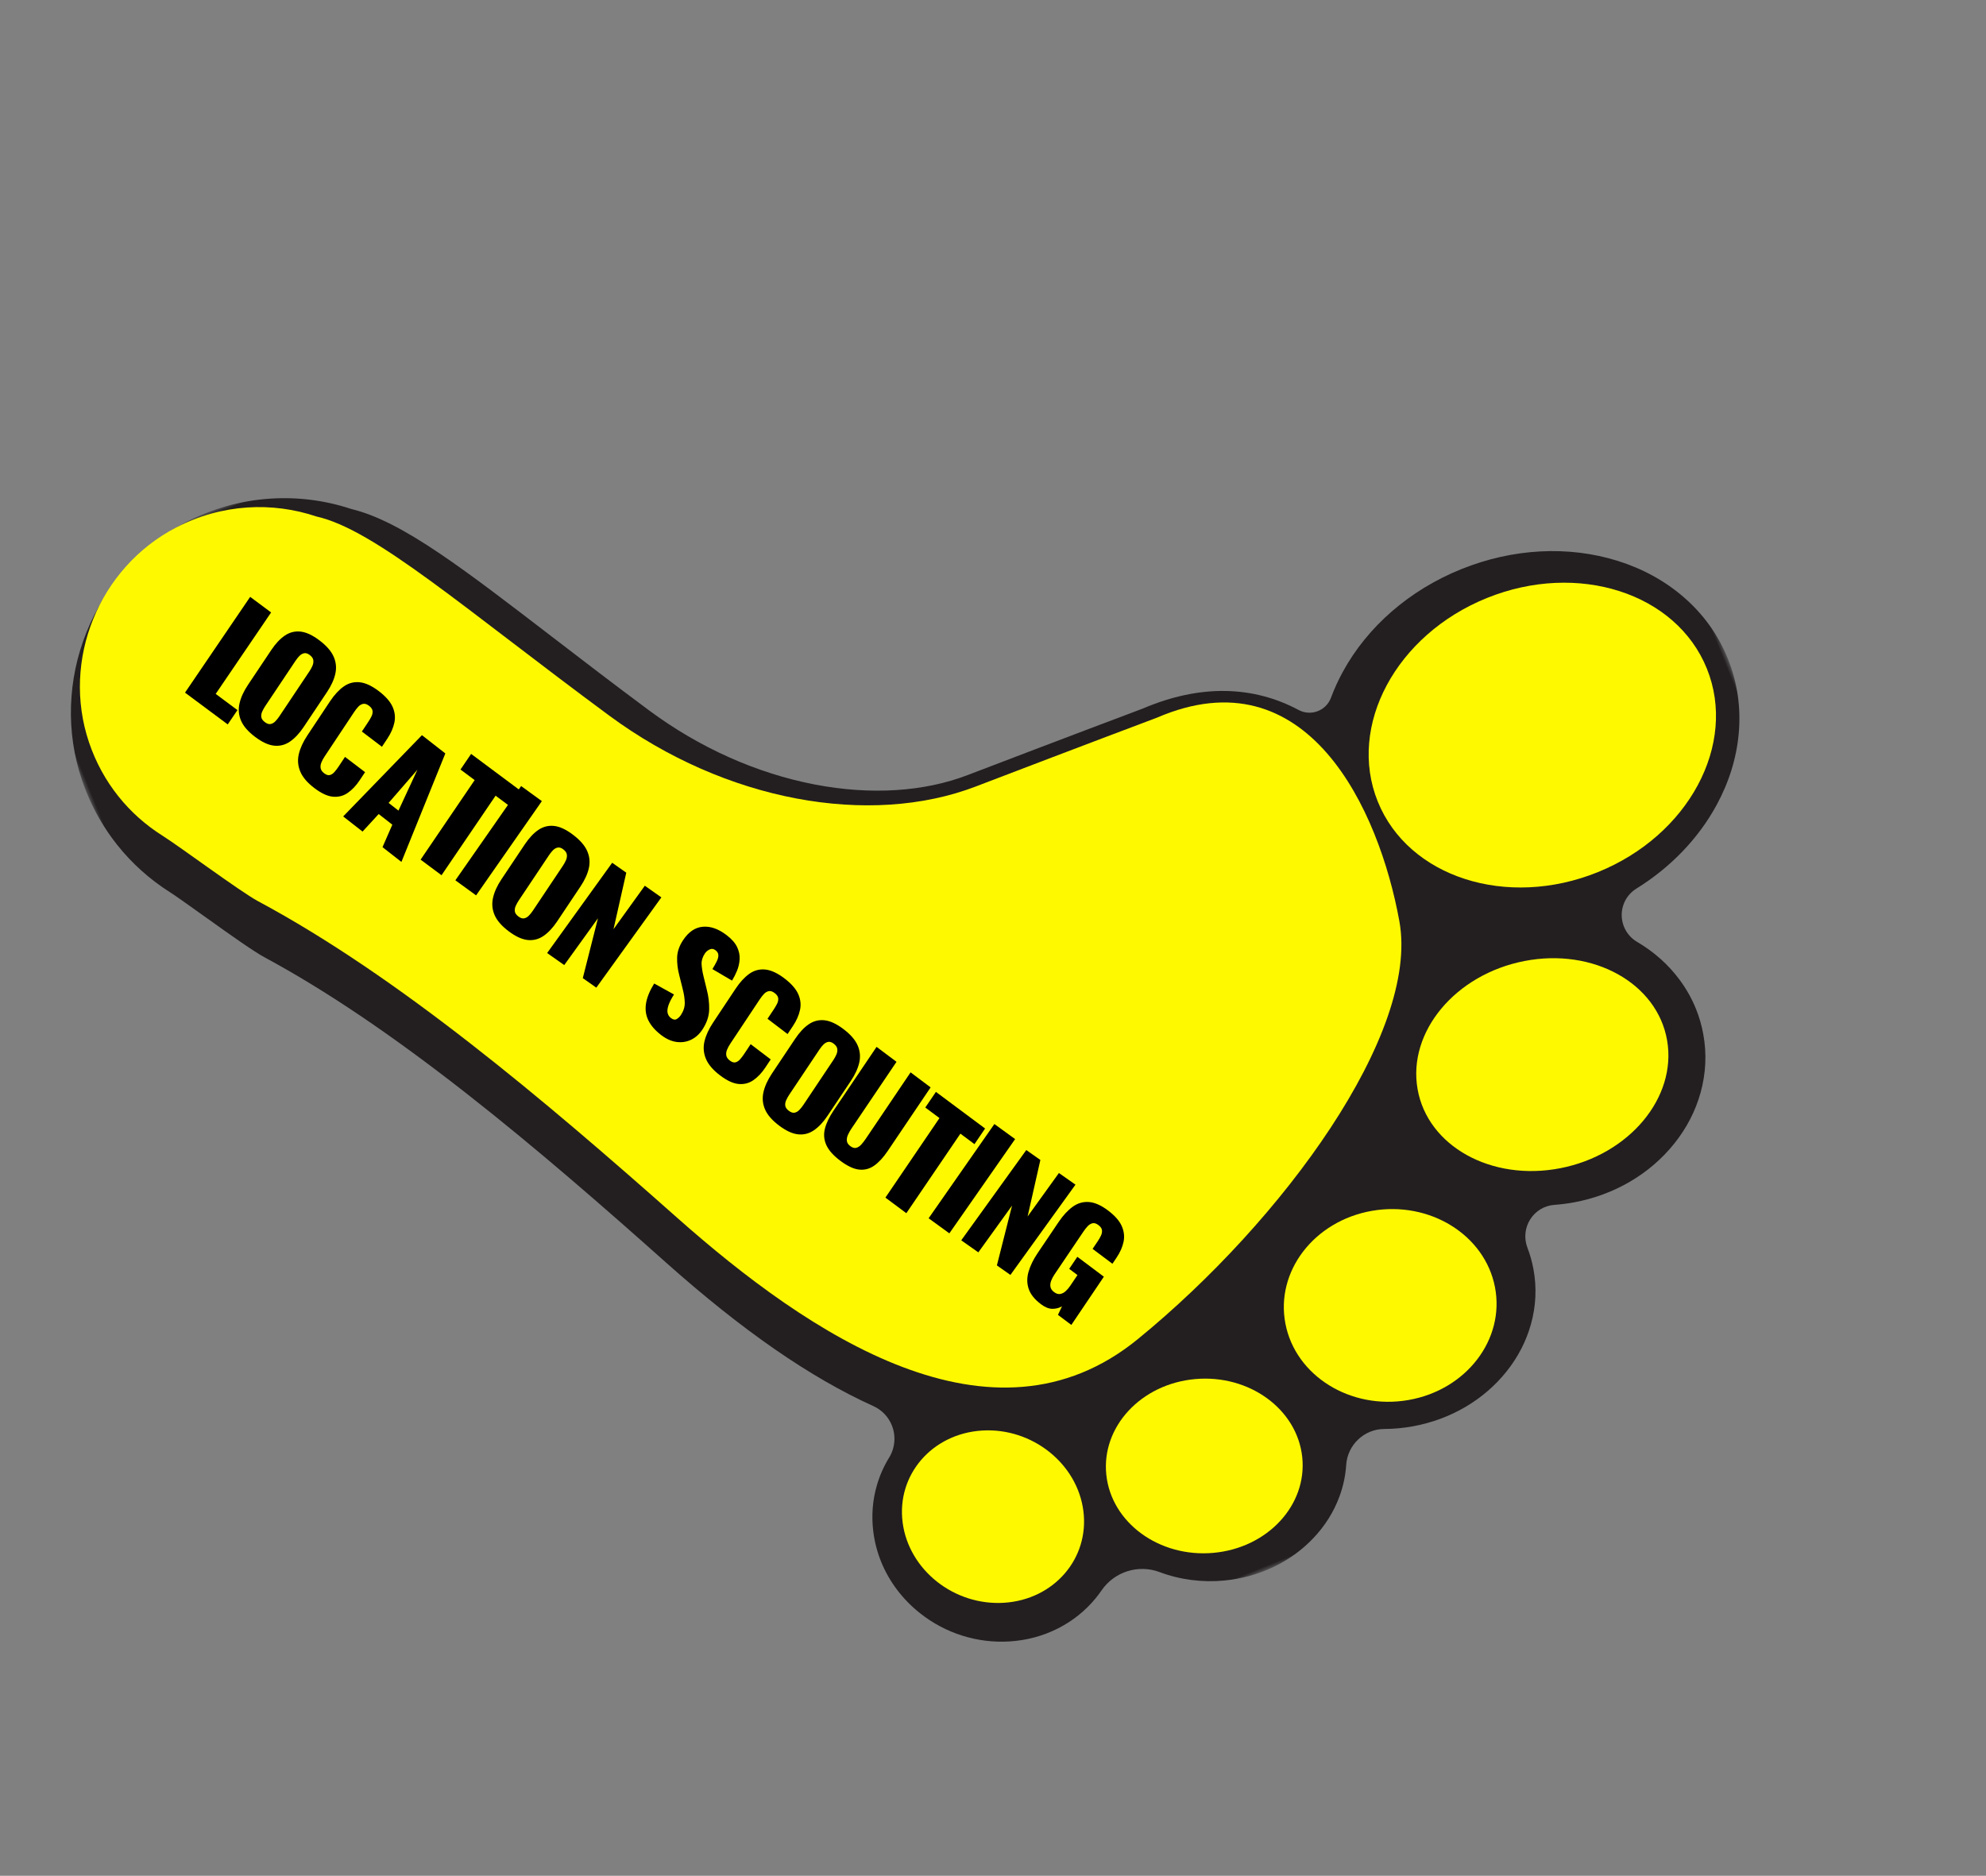
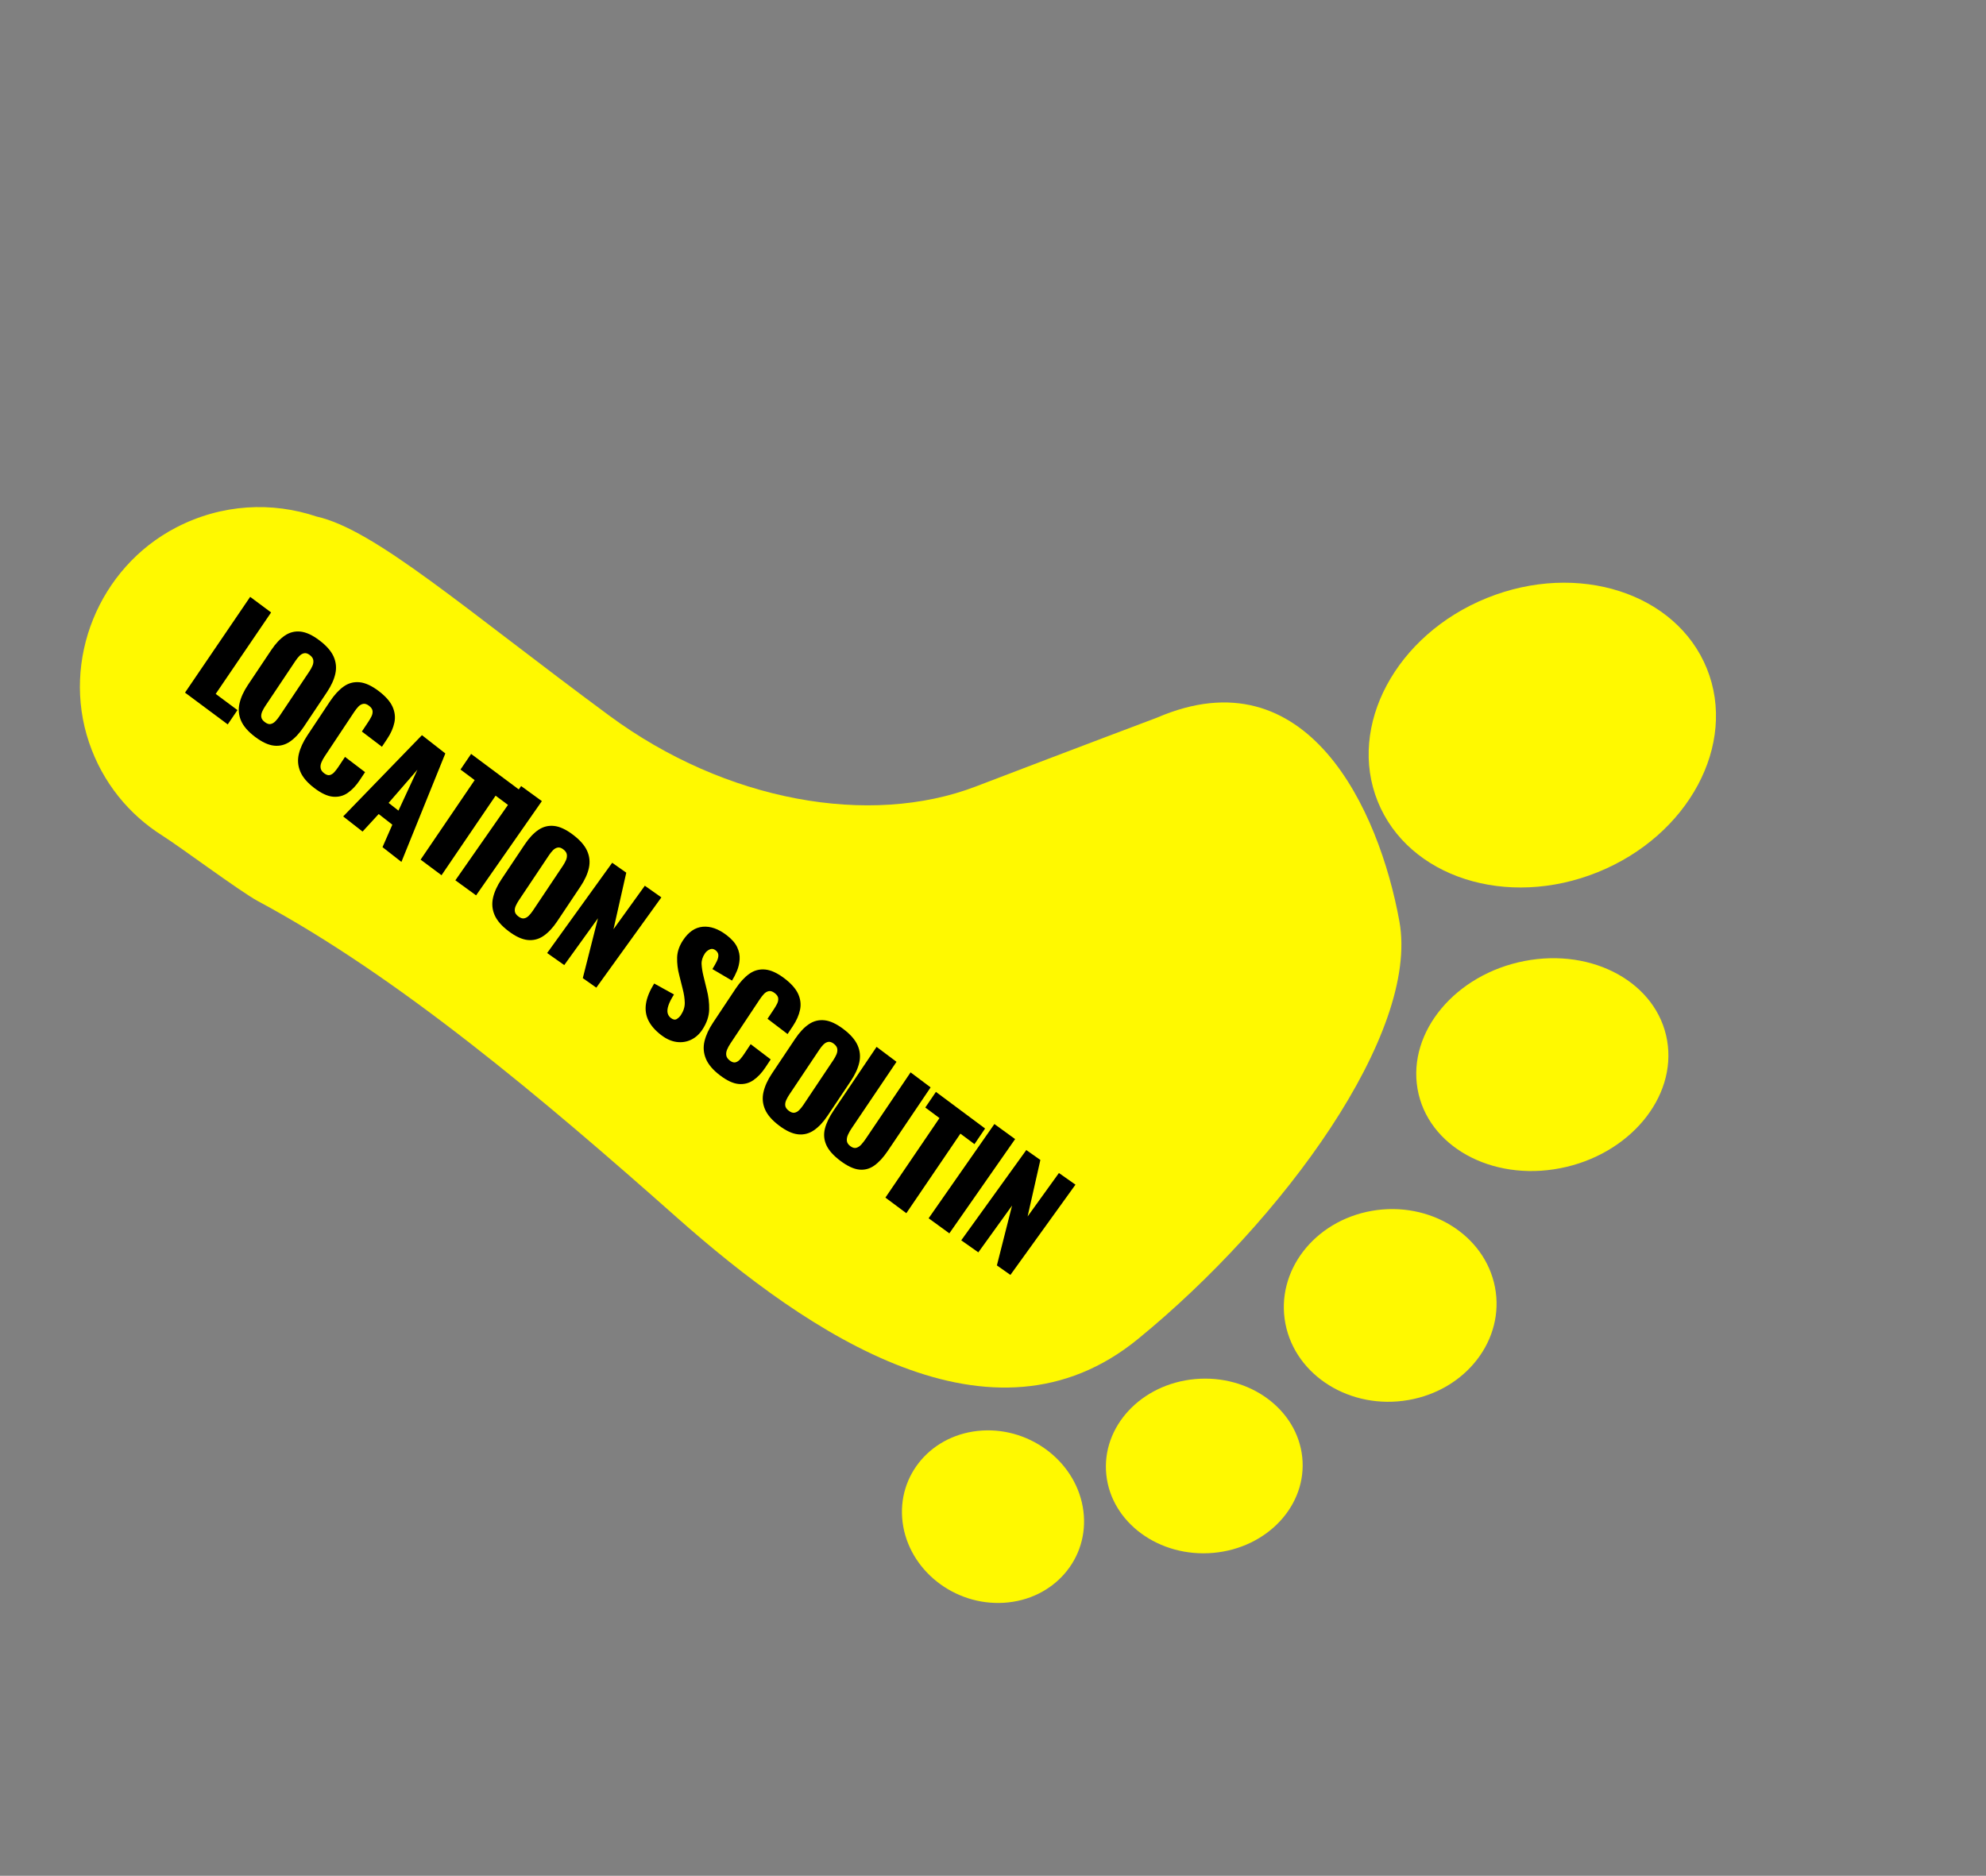
<svg xmlns="http://www.w3.org/2000/svg" xmlns:xlink="http://www.w3.org/1999/xlink" width="235px" height="222px" viewBox="0 0 235 222" version="1.1">
  <rect x="0" y="0" width="235" height="222" fill="#808080" stroke="none" />
  <title>Group 48</title>
  <defs>
-     <polygon id="path-1" points="0 0 163 0 163 186 0 186" />
-   </defs>
+     </defs>
  <g id="Desktop-designs" stroke="none" stroke-width="1" fill="none" fill-rule="evenodd">
    <g id="Desktop-About-Page" transform="translate(-1099, -781)">
      <g id="Group-48" transform="translate(1216.5, 892) rotate(68) translate(-1216.5, -892) translate(1135, 799)">
        <g id="Group-3" transform="translate(0, -0)">
          <mask id="mask-2" fill="white">
            <use xlink:href="#path-1" />
          </mask>
          <g id="Clip-2" />
          <path d="M25.3,186 C24.797,186 24.286,185.985 23.78,185.955 C17.821,185.605 12.136,183.099 7.773,178.9 C3.405,174.696 0.687,169.109 0.119,163.168 C-0.219,159.635 0.165,156.157 1.259,152.832 C2.27,149.758 3.847,146.936 5.944,144.445 L5.998,144.38 L6.048,144.312 C7.777,141.93 10.486,139.562 14.833,136.634 C18.604,134.094 23.377,131.286 28.904,128.034 C32.608,125.855 36.804,123.386 41.277,120.656 C47.615,116.787 52.975,111.628 56.78,105.737 C58.597,102.924 60.011,100.013 60.984,97.084 C61.946,94.191 62.459,91.331 62.51,88.585 C62.734,76.464 62.951,67.431 62.975,66.441 L62.976,66.391 L62.975,66.342 C62.909,62.716 63.493,59.422 64.71,56.549 C65.9,53.74 67.693,51.323 70.039,49.367 C70.642,48.864 70.998,48.125 71.015,47.34 C71.033,46.555 70.71,45.801 70.129,45.272 C69.317,44.532 68.54,43.713 67.821,42.837 C63.935,38.109 61.796,31.879 61.796,25.293 C61.796,18.707 63.935,12.477 67.821,7.748 C69.784,5.359 72.092,3.472 74.68,2.14 C77.438,0.72 80.379,0 83.419,0 C86.459,0 89.4,0.72 92.158,2.14 C94.746,3.472 97.054,5.359 99.017,7.748 C101.865,11.214 103.799,15.528 104.61,20.224 C104.916,21.994 106.443,23.279 108.242,23.278 C109.059,23.278 109.836,23.014 110.489,22.512 L110.509,22.497 C112.36,21.079 114.401,20.076 116.573,19.519 C117.853,19.19 119.156,19.024 120.445,19.024 C121.472,19.024 122.511,19.13 123.531,19.339 C125.84,19.812 127.969,20.788 129.858,22.24 C131.636,23.607 133.118,25.332 134.264,27.366 C136.534,31.397 137.247,36.24 136.271,41.004 C136.116,41.758 135.919,42.508 135.684,43.236 C135.319,44.367 135.507,45.571 136.199,46.539 C136.885,47.498 137.999,48.083 139.18,48.103 C140.059,48.119 140.948,48.217 141.821,48.396 C143.981,48.838 145.971,49.751 147.737,51.109 C149.397,52.385 150.78,53.993 151.848,55.89 C153.958,59.637 154.622,64.137 153.715,68.56 C153.484,69.687 153.153,70.794 152.731,71.85 C151.852,74.051 152.846,76.585 154.994,77.619 C156.148,78.174 157.225,78.905 158.193,79.79 C159.607,81.082 160.742,82.654 161.567,84.464 C163.189,88.023 163.444,92.149 162.282,96.082 C161.535,98.611 160.224,100.942 158.492,102.823 C156.662,104.81 156.425,107.769 157.915,110.018 C158.135,110.351 158.344,110.7 158.536,111.054 C159.448,112.737 159.993,114.57 160.156,116.504 C160.321,118.469 160.081,120.44 159.442,122.361 C158.233,125.995 155.72,129.045 152.365,130.95 C150.08,132.247 147.534,132.932 144.999,132.932 C143.78,132.932 142.563,132.775 141.384,132.465 C139.535,131.981 137.851,131.143 136.38,129.976 C135.452,129.241 134.626,128.386 133.925,127.435 C133.128,126.355 131.85,125.71 130.506,125.71 C129.408,125.71 128.365,126.128 127.57,126.888 C121.64,132.551 113.462,137.92 102.57,143.3 C94.251,147.409 84.495,152.33 75.217,157.673 C65.457,163.292 57.67,168.544 51.41,173.727 C50.231,174.704 47.738,176.305 44.07,178.636 L44.058,178.644 C42.386,179.707 40.657,180.805 40.009,181.271 C37.708,182.921 35.172,184.164 32.469,184.964 C30.148,185.651 27.736,186 25.3,186" id="Fill-1" fill="#231F20" mask="url(#mask-2)" />
        </g>
        <path d="M158.752,96.089 C160.619,89.938 157.684,83.674 152.195,82.096 C146.707,80.519 140.744,84.227 138.876,90.378 C137.009,96.528 139.945,102.793 145.433,104.37 C150.922,105.947 156.885,102.24 158.752,96.089" id="Fill-4" fill="#FFF900" />
        <path d="M101.097,23.742 C101.097,12.144 93.262,2.742 83.597,2.742 C73.932,2.742 66.097,12.144 66.097,23.742 C66.097,35.341 73.932,44.742 83.597,44.742 C93.262,44.742 101.097,35.341 101.097,23.742" id="Fill-6" fill="#FFF900" />
        <path d="M131.92,40.979 C133.506,32.824 129.345,25.037 122.628,23.586 C115.91,22.136 109.18,27.571 107.594,35.726 C106.009,43.881 110.169,51.667 116.887,53.118 C123.604,54.568 130.335,49.133 131.92,40.979" id="Fill-8" fill="#FFF900" />
        <path d="M150.629,67.906 C152.087,61.111 148.26,54.622 142.08,53.413 C135.9,52.204 129.708,56.733 128.249,63.529 C126.791,70.325 130.618,76.814 136.798,78.023 C142.978,79.231 149.171,74.702 150.629,67.906" id="Fill-10" fill="#FFF900" />
        <path d="M154.95,121.268 C156.817,115.652 153.882,109.932 148.393,108.492 C142.905,107.052 136.942,110.437 135.074,116.053 C133.207,121.669 136.143,127.389 141.631,128.829 C147.12,130.269 153.082,126.884 154.95,121.268" id="Fill-12" fill="#FFF900" />
        <path d="M131.952,94.91 C125.376,73.693 110.863,50.421 97.711,47.684 C84.558,44.946 64.149,45.858 64.603,65.251 C64.603,65.251 64.371,74.773 64.124,88.186 C63.877,101.599 54.693,116.284 40.089,125.254 C21.994,136.369 9.284,142.717 5.287,148.523 C1.689,152.716 -0.32,158.328 0.259,164.426 C1.235,174.694 9.722,182.903 19.957,183.509 C25.013,183.808 29.705,182.306 33.471,179.586 C35.392,178.2 43.09,173.511 44.874,172.025 C59.387,159.933 79.343,149.438 98.164,140.084 C116.986,130.73 138.529,116.128 131.952,94.91" id="Fill-14" fill="#FFF900" />
        <polygon id="Fill-16" fill="#000000" points="18.772 170.772 11.152 159.378 13.79 157.772 20.272 167.463 23.014 165.794 24.152 167.495" />
        <path d="M25.545,163.323 C25.816,163.16 25.972,162.978 26.011,162.775 C26.05,162.573 26.021,162.36 25.924,162.137 C25.827,161.914 25.707,161.699 25.565,161.49 L21.949,156.178 C21.801,155.96 21.641,155.765 21.469,155.593 C21.298,155.421 21.105,155.309 20.893,155.257 C20.68,155.205 20.439,155.261 20.167,155.423 C19.916,155.574 19.77,155.75 19.731,155.953 C19.692,156.155 19.719,156.365 19.813,156.584 C19.907,156.802 20.028,157.02 20.177,157.238 L23.793,162.55 C23.935,162.759 24.091,162.953 24.261,163.132 C24.431,163.312 24.619,163.429 24.827,163.484 C25.035,163.539 25.274,163.485 25.545,163.323 M26.723,165.052 C25.841,165.58 25.045,165.852 24.334,165.868 C23.623,165.885 22.97,165.687 22.377,165.276 C21.783,164.864 21.23,164.282 20.716,163.528 L17.926,159.428 C17.407,158.665 17.076,157.95 16.934,157.28 C16.792,156.611 16.88,155.981 17.199,155.387 C17.518,154.794 18.118,154.234 18.999,153.707 C19.89,153.173 20.692,152.895 21.405,152.871 C22.118,152.847 22.768,153.036 23.356,153.439 C23.943,153.841 24.497,154.424 25.016,155.187 L27.807,159.286 C28.32,160.04 28.65,160.756 28.798,161.434 C28.946,162.112 28.86,162.751 28.54,163.352 C28.219,163.952 27.614,164.519 26.723,165.052" id="Fill-18" fill="#000000" />
        <path d="M34.973,160.816 C34.075,161.351 33.261,161.621 32.53,161.626 C31.799,161.632 31.138,161.424 30.546,161.001 C29.955,160.579 29.404,159.994 28.893,159.248 L26.164,155.264 C25.641,154.499 25.298,153.779 25.136,153.1 C24.974,152.422 25.051,151.778 25.368,151.167 C25.685,150.556 26.292,149.984 27.19,149.449 C28.068,148.927 28.846,148.654 29.523,148.629 C30.2,148.604 30.805,148.772 31.341,149.132 C31.876,149.492 32.358,149.986 32.788,150.614 L33.442,151.569 L30.88,153.093 L30.123,151.988 C29.974,151.769 29.818,151.567 29.657,151.382 C29.495,151.196 29.311,151.072 29.103,151.01 C28.896,150.948 28.65,151.001 28.367,151.169 C28.094,151.332 27.938,151.52 27.9,151.735 C27.862,151.95 27.895,152.17 28.001,152.395 C28.107,152.62 28.238,152.846 28.394,153.073 L31.954,158.272 C32.122,158.518 32.298,158.73 32.482,158.909 C32.666,159.087 32.866,159.199 33.082,159.243 C33.298,159.288 33.533,159.234 33.787,159.083 C34.06,158.921 34.21,158.739 34.237,158.537 C34.264,158.336 34.22,158.122 34.106,157.895 C33.992,157.668 33.861,157.446 33.711,157.227 L32.917,156.068 L35.479,154.544 L36.133,155.499 C36.563,156.126 36.847,156.748 36.987,157.363 C37.126,157.977 37.048,158.575 36.751,159.154 C36.454,159.734 35.862,160.288 34.973,160.816" id="Fill-20" fill="#000000" />
        <path d="M39.899,153.325 L41.181,152.585 L37.533,148.692 L39.899,153.325 Z M39.369,158.909 L33.943,146.665 L36.984,144.909 L46.943,154.536 L44.483,155.956 L42.453,153.882 L40.679,154.907 L41.888,157.454 L39.369,158.909 Z" id="Fill-22" fill="#000000" />
        <polygon id="Fill-24" fill="#000000" points="47.542 152.33 41.211 142.872 39.423 143.959 38.179 142.101 44.378 138.33 45.621 140.188 43.848 141.267 50.179 150.725" />
        <polygon id="Fill-26" fill="#000000" points="51.351 149.432 43.923 138.039 46.495 136.432 53.923 147.825" />
        <path d="M58.109,144.123 C58.38,143.961 58.535,143.778 58.574,143.576 C58.614,143.373 58.585,143.161 58.488,142.938 C58.39,142.715 58.271,142.499 58.128,142.29 L54.513,136.978 C54.364,136.76 54.204,136.565 54.033,136.393 C53.861,136.221 53.669,136.109 53.456,136.057 C53.244,136.006 53.002,136.061 52.731,136.223 C52.479,136.374 52.333,136.55 52.294,136.753 C52.255,136.955 52.282,137.166 52.376,137.384 C52.47,137.603 52.592,137.821 52.74,138.038 L56.356,143.35 C56.498,143.559 56.654,143.754 56.824,143.933 C56.994,144.113 57.183,144.23 57.39,144.284 C57.598,144.339 57.837,144.285 58.109,144.123 M59.286,145.853 C58.404,146.38 57.608,146.652 56.897,146.668 C56.186,146.685 55.534,146.487 54.94,146.076 C54.346,145.665 53.793,145.082 53.28,144.328 L50.489,140.228 C49.97,139.466 49.639,138.75 49.497,138.081 C49.356,137.412 49.444,136.781 49.763,136.188 C50.081,135.594 50.681,135.034 51.563,134.507 C52.454,133.974 53.256,133.695 53.969,133.671 C54.681,133.647 55.332,133.837 55.919,134.239 C56.507,134.641 57.06,135.224 57.579,135.987 L60.37,140.087 C60.883,140.84 61.214,141.556 61.362,142.234 C61.51,142.912 61.424,143.552 61.103,144.152 C60.783,144.753 60.177,145.32 59.286,145.853" id="Fill-28" fill="#000000" />
        <polygon id="Fill-30" fill="#000000" points="63.4 142.589 56.377 131.45 58.089 130.344 63.725 134.25 60.344 128.887 62.355 127.589 69.377 138.727 67.734 139.789 61.837 135.47 65.478 141.246" />
        <path d="M77.461,133.71 C76.699,134.162 75.976,134.414 75.291,134.466 C74.607,134.518 73.953,134.358 73.331,133.985 C72.708,133.614 72.094,133.017 71.488,132.196 L73.569,130.508 C73.912,130.987 74.229,131.351 74.518,131.598 C74.809,131.846 75.076,131.989 75.321,132.028 C75.566,132.066 75.799,132.02 76.02,131.888 C76.301,131.722 76.423,131.525 76.387,131.297 C76.35,131.07 76.265,130.858 76.131,130.662 C75.811,130.196 75.42,129.873 74.958,129.694 C74.497,129.516 73.948,129.385 73.313,129.303 L71.674,129.074 C70.963,128.984 70.291,128.802 69.658,128.528 C69.025,128.254 68.475,127.777 68.008,127.096 C67.349,126.136 67.151,125.22 67.413,124.349 C67.676,123.478 68.335,122.73 69.388,122.106 C70.04,121.719 70.634,121.511 71.171,121.481 C71.708,121.451 72.193,121.541 72.626,121.75 C73.059,121.959 73.44,122.225 73.768,122.548 C74.096,122.872 74.38,123.199 74.62,123.528 L72.486,125.168 C72.245,124.839 72.023,124.561 71.818,124.334 C71.613,124.108 71.409,123.961 71.206,123.891 C71.003,123.821 70.786,123.854 70.555,123.991 C70.304,124.14 70.189,124.347 70.208,124.611 C70.227,124.875 70.304,125.105 70.438,125.3 C70.726,125.72 71.069,125.999 71.467,126.137 C71.865,126.274 72.339,126.384 72.889,126.464 L74.463,126.692 C75.283,126.796 76.058,127.005 76.789,127.319 C77.52,127.634 78.155,128.182 78.692,128.965 C79.057,129.497 79.258,130.057 79.295,130.645 C79.332,131.233 79.198,131.794 78.895,132.328 C78.591,132.863 78.113,133.324 77.461,133.71" id="Fill-32" fill="#000000" />
        <path d="M84.479,129.048 C83.581,129.582 82.766,129.852 82.035,129.858 C81.304,129.864 80.643,129.656 80.052,129.233 C79.46,128.81 78.909,128.226 78.398,127.48 L75.67,123.495 C75.146,122.731 74.804,122.01 74.642,121.332 C74.479,120.654 74.557,120.01 74.873,119.399 C75.19,118.788 75.797,118.216 76.695,117.681 C77.574,117.159 78.351,116.886 79.028,116.86 C79.705,116.836 80.311,117.004 80.846,117.364 C81.381,117.724 81.864,118.218 82.293,118.846 L82.947,119.801 L80.385,121.325 L79.628,120.219 C79.479,120.001 79.323,119.799 79.162,119.614 C79.001,119.428 78.816,119.304 78.608,119.242 C78.401,119.18 78.156,119.233 77.873,119.401 C77.599,119.564 77.444,119.752 77.405,119.967 C77.367,120.182 77.401,120.402 77.507,120.627 C77.613,120.852 77.744,121.078 77.899,121.305 L81.459,126.504 C81.627,126.75 81.804,126.962 81.988,127.141 C82.172,127.319 82.372,127.43 82.587,127.475 C82.804,127.519 83.038,127.466 83.292,127.315 C83.565,127.153 83.715,126.971 83.742,126.769 C83.769,126.568 83.726,126.354 83.612,126.127 C83.498,125.9 83.366,125.678 83.216,125.459 L82.422,124.299 L84.984,122.776 L85.639,123.731 C86.068,124.358 86.353,124.98 86.492,125.594 C86.632,126.209 86.553,126.807 86.256,127.386 C85.959,127.966 85.367,128.52 84.479,129.048" id="Fill-34" fill="#000000" />
        <path d="M91.421,123.069 C91.692,122.907 91.848,122.724 91.887,122.522 C91.926,122.32 91.898,122.107 91.8,121.884 C91.703,121.661 91.583,121.445 91.441,121.236 L87.825,115.924 C87.677,115.706 87.517,115.512 87.345,115.339 C87.174,115.167 86.981,115.056 86.769,115.003 C86.557,114.952 86.315,115.007 86.043,115.169 C85.792,115.32 85.646,115.497 85.607,115.699 C85.568,115.902 85.595,116.112 85.689,116.33 C85.783,116.549 85.904,116.767 86.053,116.984 L89.669,122.297 C89.811,122.505 89.967,122.7 90.137,122.879 C90.307,123.058 90.495,123.176 90.703,123.23 C90.911,123.285 91.15,123.231 91.421,123.069 M92.599,124.799 C91.717,125.326 90.921,125.598 90.21,125.615 C89.499,125.631 88.846,125.434 88.253,125.022 C87.659,124.611 87.106,124.028 86.592,123.274 L83.802,119.175 C83.283,118.412 82.952,117.696 82.81,117.027 C82.668,116.358 82.757,115.727 83.075,115.134 C83.394,114.541 83.994,113.981 84.875,113.453 C85.766,112.92 86.568,112.642 87.281,112.617 C87.994,112.594 88.644,112.783 89.232,113.185 C89.819,113.588 90.373,114.17 90.892,114.933 L93.683,119.033 C94.196,119.787 94.526,120.502 94.674,121.18 C94.822,121.858 94.736,122.498 94.416,123.098 C94.095,123.699 93.49,124.266 92.599,124.799" id="Fill-36" fill="#000000" />
        <path d="M99.198,119.629 C98.314,120.163 97.53,120.443 96.846,120.47 C96.163,120.497 95.543,120.308 94.989,119.902 C94.435,119.497 93.9,118.912 93.384,118.147 L88.299,110.605 L90.822,109.081 L96.153,116.987 C96.305,117.212 96.475,117.426 96.665,117.627 C96.854,117.83 97.062,117.964 97.287,118.03 C97.513,118.097 97.758,118.049 98.024,117.889 C98.3,117.722 98.451,117.53 98.478,117.311 C98.504,117.093 98.458,116.861 98.34,116.616 C98.221,116.371 98.086,116.136 97.935,115.911 L92.604,108.005 L95.141,106.473 L100.227,114.014 C100.742,114.779 101.075,115.486 101.225,116.136 C101.376,116.785 101.296,117.397 100.987,117.969 C100.678,118.542 100.082,119.095 99.198,119.629" id="Fill-38" fill="#000000" />
        <polygon id="Fill-40" fill="#000000" points="105.232 116.319 98.901 106.861 97.114 107.949 95.87 106.09 102.068 102.319 103.312 104.177 101.539 105.256 107.87 114.714" />
        <polygon id="Fill-42" fill="#000000" points="109.416 112.494 101.988 101.101 104.56 99.494 111.988 110.888" />
        <polygon id="Fill-44" fill="#000000" points="113.28 109.893 106.257 98.754 107.969 97.649 113.605 101.555 110.224 96.192 112.235 94.893 119.257 106.032 117.613 107.094 111.717 102.775 115.358 108.551" />
-         <path d="M123.834,103.973 C123.029,104.459 122.288,104.683 121.61,104.647 C120.932,104.61 120.301,104.364 119.717,103.906 C119.133,103.45 118.587,102.846 118.08,102.094 L115.588,98.398 C115.062,97.619 114.713,96.88 114.538,96.182 C114.364,95.485 114.428,94.825 114.729,94.203 C115.03,93.581 115.621,93.004 116.502,92.472 C117.364,91.952 118.133,91.679 118.809,91.653 C119.485,91.627 120.09,91.791 120.625,92.143 C121.159,92.497 121.643,92.995 122.077,93.638 L122.553,94.345 L120.041,95.862 L119.436,94.965 C119.277,94.73 119.114,94.522 118.946,94.343 C118.778,94.164 118.593,94.05 118.391,94 C118.188,93.95 117.953,94.006 117.685,94.167 C117.408,94.335 117.254,94.527 117.224,94.742 C117.195,94.958 117.233,95.18 117.34,95.408 C117.447,95.637 117.577,95.864 117.73,96.091 L121.166,101.186 C121.331,101.431 121.511,101.644 121.708,101.825 C121.904,102.006 122.116,102.12 122.343,102.168 C122.57,102.215 122.813,102.161 123.072,102.005 C123.34,101.843 123.5,101.651 123.552,101.428 C123.604,101.206 123.585,100.968 123.496,100.716 C123.407,100.464 123.28,100.216 123.115,99.971 L122.244,98.68 L121.196,99.313 L120.234,97.887 L123.594,95.858 L127.443,101.564 L125.748,102.588 L124.991,101.764 C125.045,102.164 124.993,102.556 124.833,102.939 C124.674,103.322 124.341,103.667 123.834,103.973" id="Fill-46" fill="#000000" />
      </g>
    </g>
  </g>
</svg>